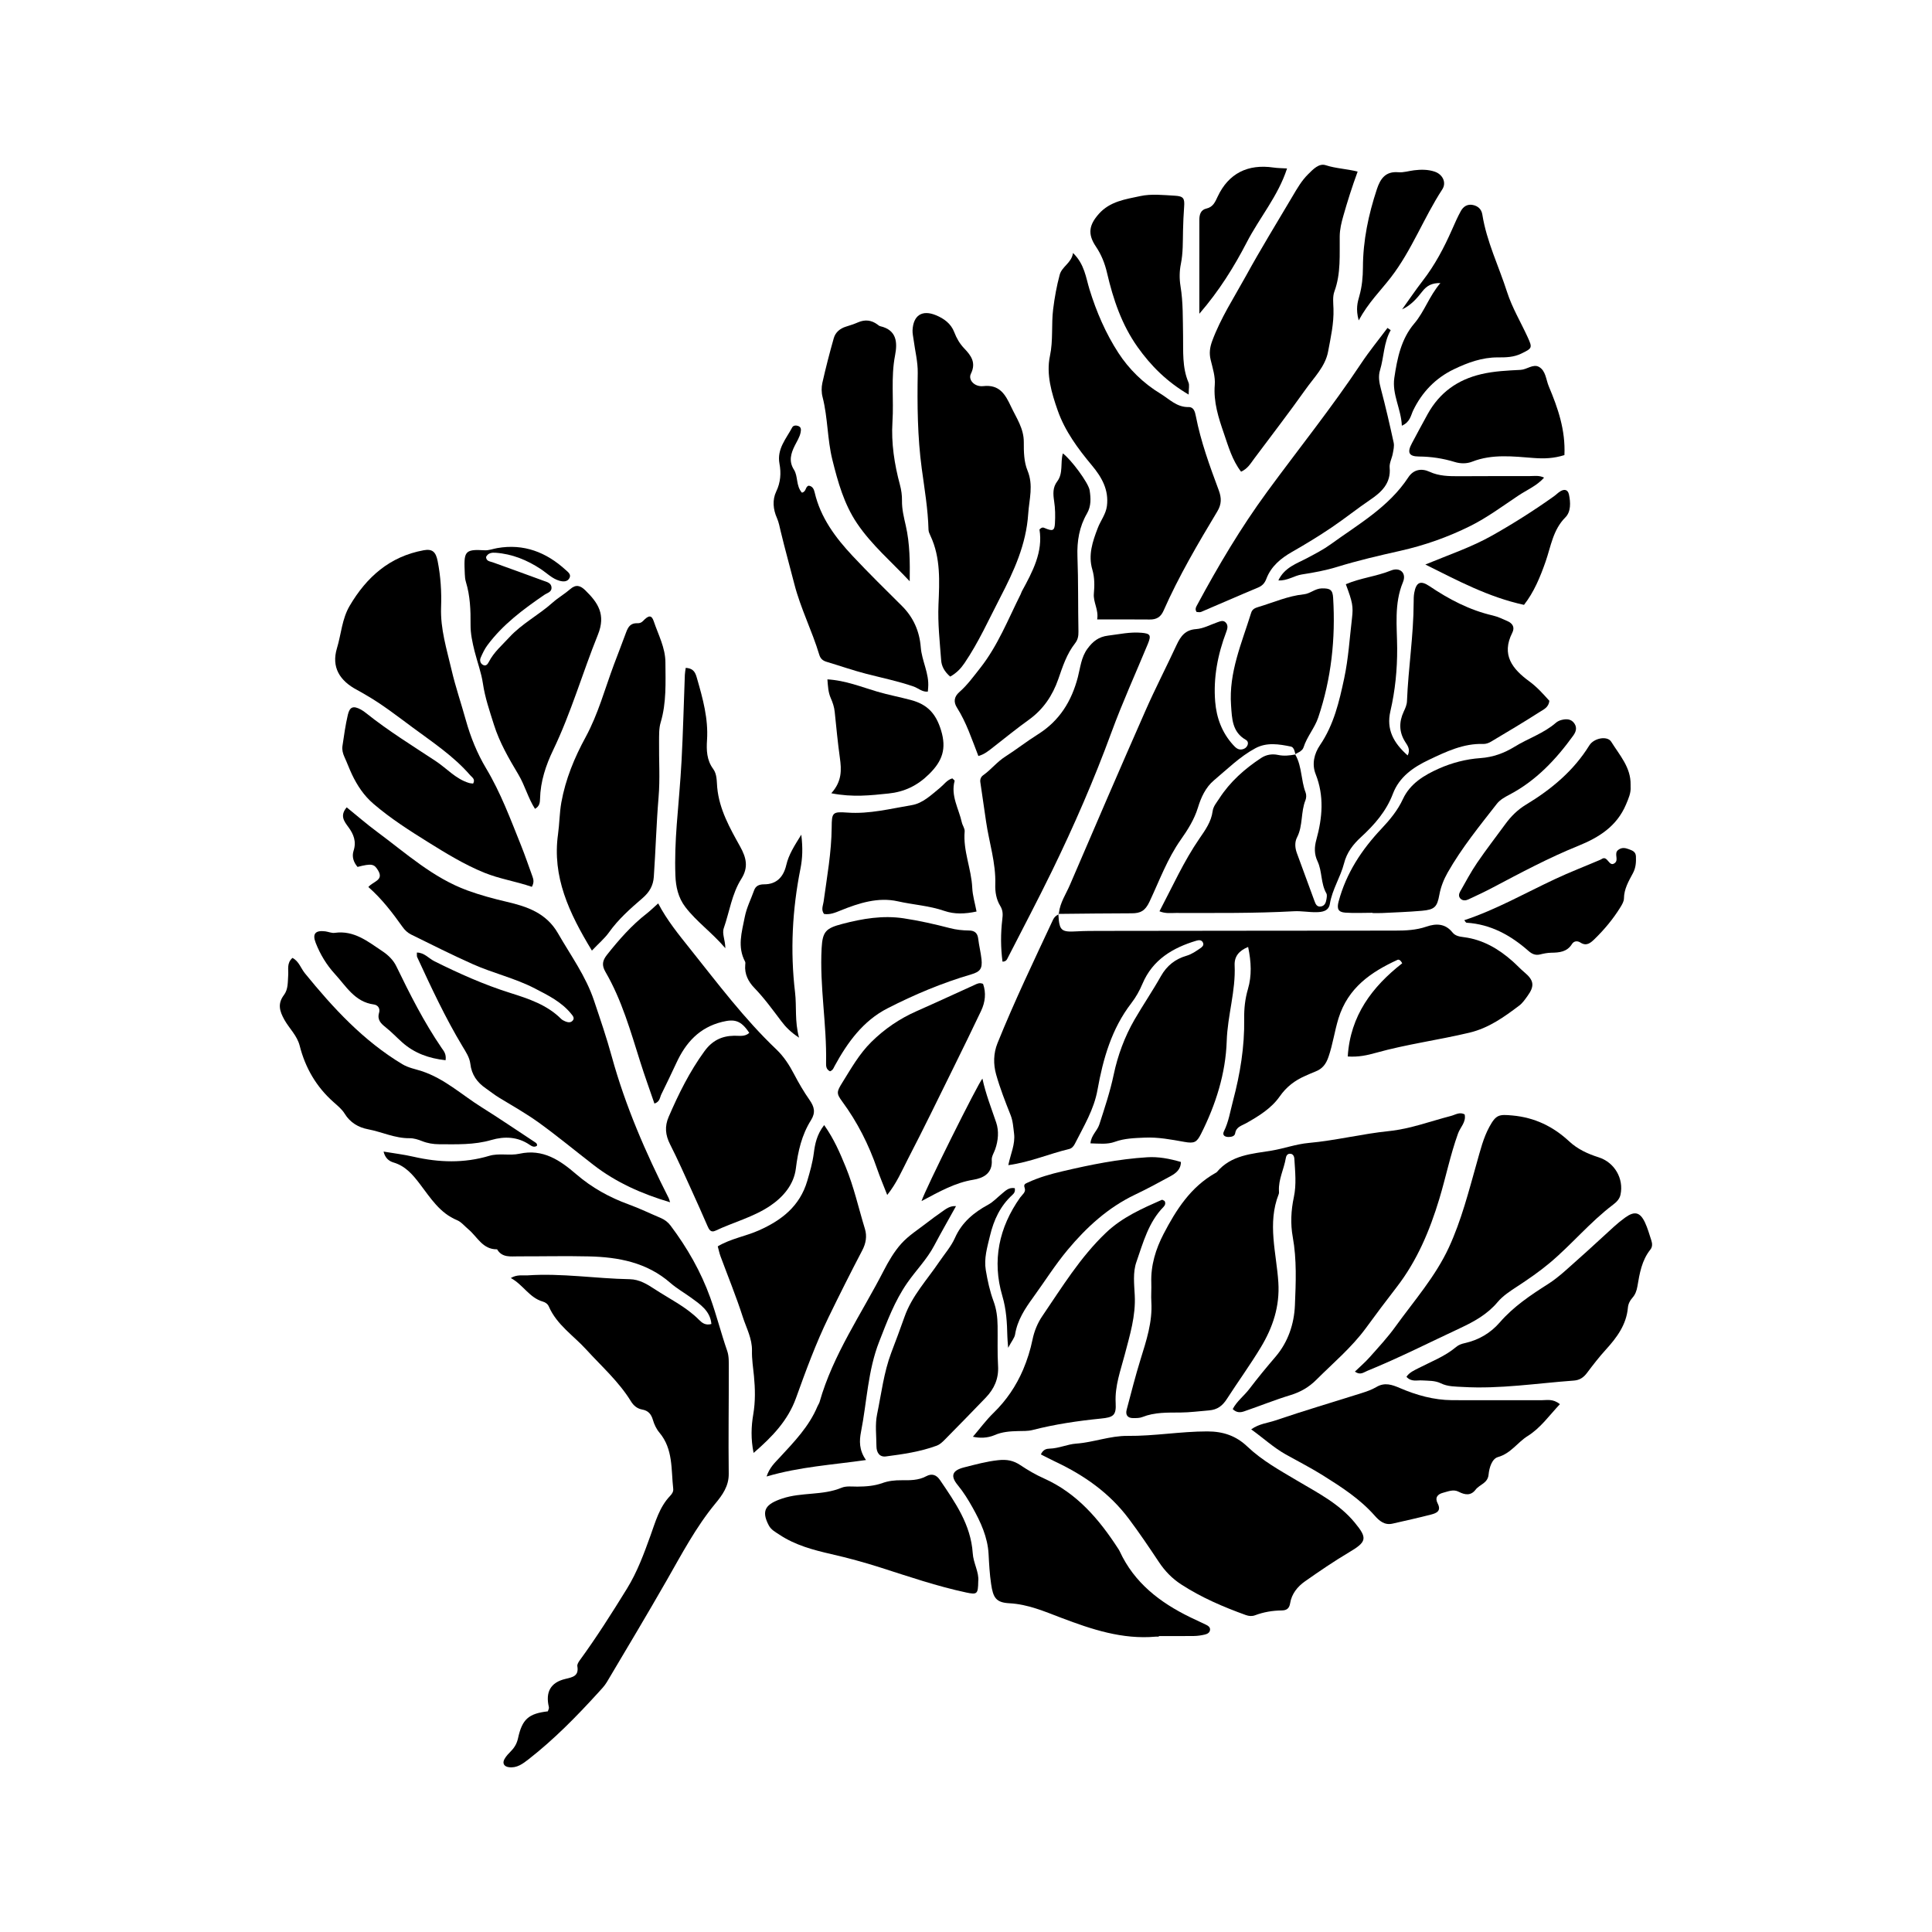
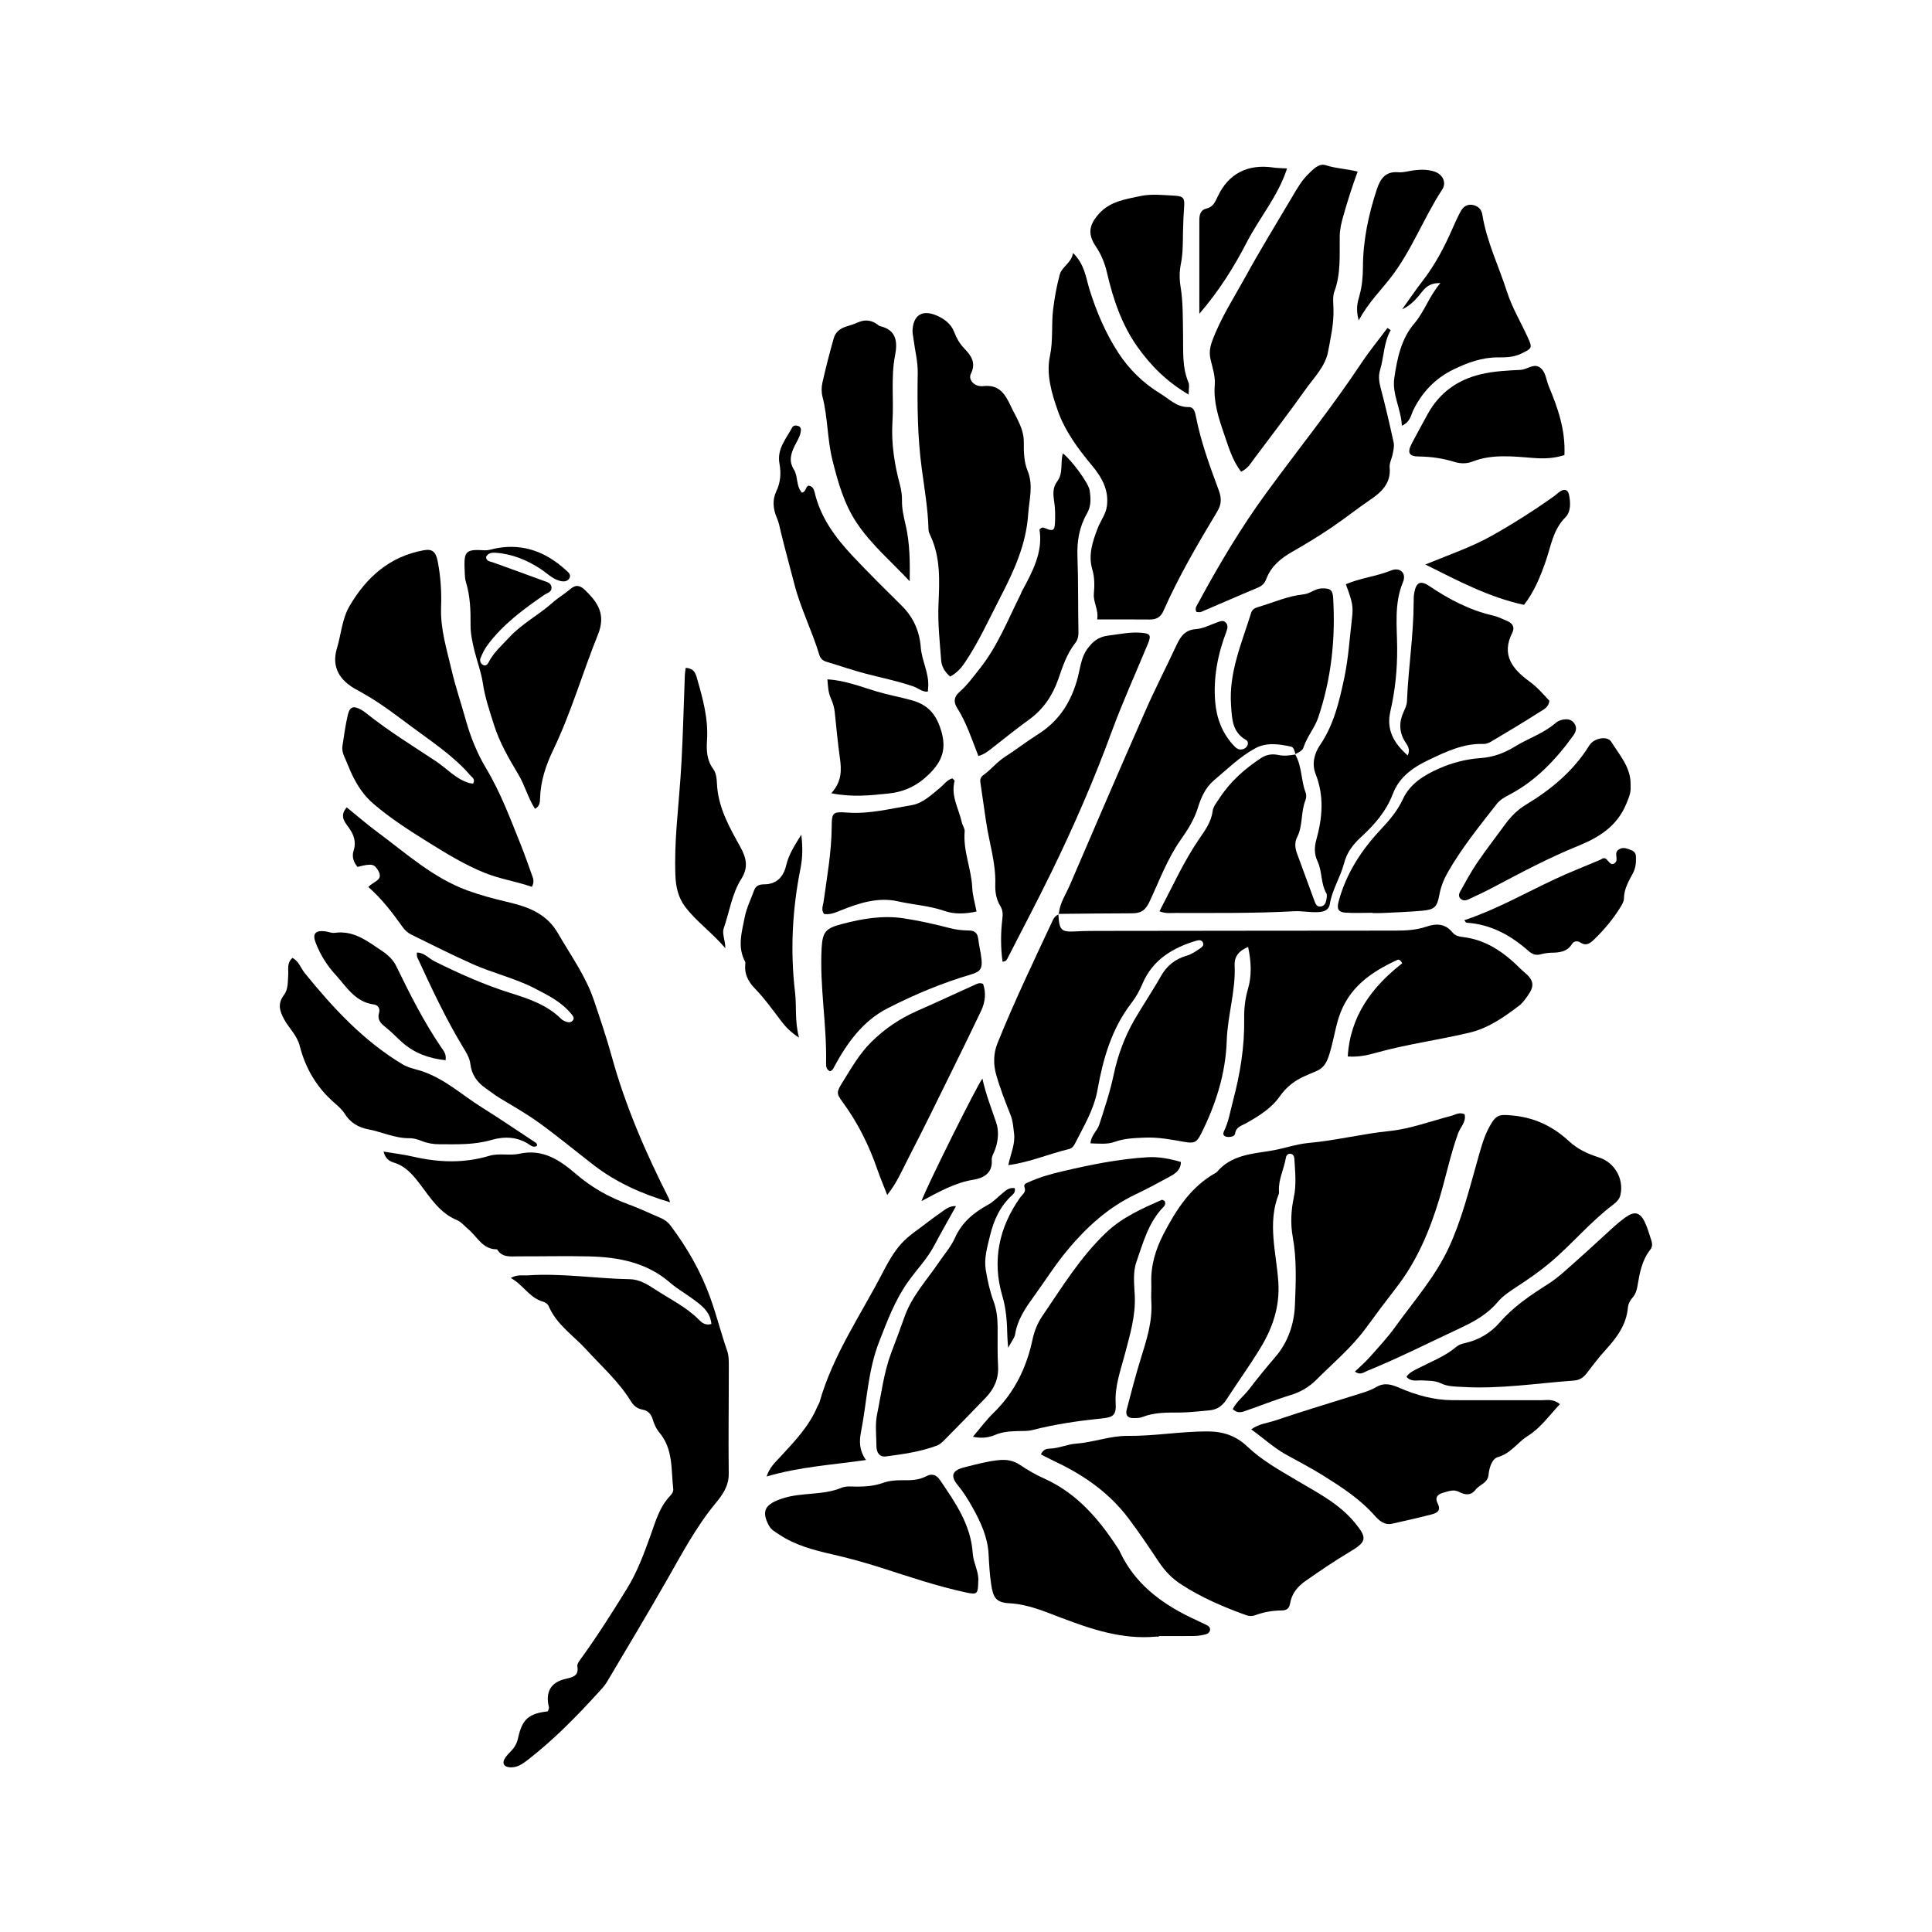
<svg xmlns="http://www.w3.org/2000/svg" fill="#000000" width="800px" height="800px" version="1.1" viewBox="144 144 512 512">
  <g fill-rule="evenodd">
    <path d="m487.25 343.96c-0.016 0-0.031 0-0.047 0.004-0.734 0.125-1.477 0.238-2.211 0.273-0.754 0.035-1.523-0.004-2.301-0.172-1.547-0.328-3.09-0.102-4.469 0.805-4.394 2.891-8.266 6.324-11.129 10.777-0.676 1.055-1.566 2.031-1.738 3.356-0.363 2.777-1.969 5.004-3.465 7.18-4.16 6.035-7.133 12.688-10.617 19.32 1.566 0.645 2.969 0.449 4.324 0.441 10.445-0.004 20.887 0.121 31.316-0.453 1.961-0.105 3.934 0.281 5.914 0.246 1.559-0.02 3.285-0.25 3.602-2.211 0.621-3.82 2.816-7.062 3.758-10.73 0.734-2.898 2.394-5.027 4.5-6.961 3.559-3.269 6.691-6.848 8.438-11.461 1.719-4.551 5.496-7.094 9.574-9.027 4.535-2.152 9.141-4.375 14.41-4.191 0.66 0.02 1.41-0.242 1.996-0.59 4.348-2.594 8.711-5.18 12.973-7.914 0.973-0.629 2.332-1.164 2.519-2.926-1.594-1.77-3.258-3.656-5.324-5.164-4.449-3.254-7.477-6.996-4.508-12.867 0.727-1.438 0.105-2.481-1.25-3.082-1.285-0.574-2.59-1.195-3.945-1.508-6.137-1.422-11.578-4.281-16.746-7.769-2.387-1.605-3.523-1.047-4.039 1.785-0.145 0.832-0.152 1.684-0.152 2.527-0.02 8.75-1.422 17.41-1.77 26.137-0.035 1.012-0.441 1.891-0.863 2.797-1.266 2.727-1.281 5.402 0.398 8.039 0.594 0.938 1.457 1.988 0.645 3.578-3.734-3.301-5.699-6.879-4.578-11.719 1.27-5.481 1.824-11.008 1.797-16.68-0.031-5.844-0.852-11.785 1.535-17.527 1.008-2.422-0.789-4.047-3.18-3.078-3.883 1.57-8.113 1.977-11.961 3.633 1.773 4.762 2 5.848 1.637 8.973-0.637 5.316-0.941 10.664-2.062 15.93-1.324 6.223-2.754 12.344-6.418 17.734-1.562 2.293-2.203 5.047-1.152 7.691 2.301 5.809 1.785 11.566 0.188 17.359-0.543 1.977-0.605 3.812 0.312 5.742 1.258 2.672 0.82 5.84 2.332 8.484 0.242 0.418 0.105 1.113 0.012 1.664-0.137 0.863-0.492 1.676-1.473 1.824-1.094 0.16-1.402-0.684-1.707-1.508-1.551-4.227-3.117-8.445-4.656-12.68-0.492-1.371-0.598-2.863 0.066-4.141 1.594-3.109 0.945-6.691 2.231-9.859 0.242-0.598 0.258-1.457 0.02-2.055-0.312-0.801-0.52-1.629-0.691-2.469-0.016-0.039-0.02-0.074-0.023-0.117-0.145-0.715-0.266-1.43-0.387-2.152-0.309-1.832-0.676-3.641-1.633-5.289z" />
    <path d="m487.27 343.84c-0.02 0.012-0.051 0.023-0.07 0.035 0.016 0.023 0.02 0.055 0.047 0.082 0.012-0.004 0.035-0.004 0.055-0.004-0.008-0.031-0.02-0.074-0.031-0.113z" />
    <path d="m424.49 386.34c-0.312 0.152-0.594 0.328-0.832 0.555-0.23 0.227-0.434 0.5-0.586 0.828-5.059 10.836-10.242 21.625-14.723 32.723-1.098 2.727-1.125 5.602-0.359 8.316 1.023 3.633 2.41 7.176 3.809 10.691 0.648 1.629 0.727 3.266 0.938 4.941 0.359 2.832-0.918 5.379-1.523 8.383 5.824-0.805 10.852-3.027 16.121-4.277 0.719-0.172 1.203-0.754 1.523-1.391 2.332-4.629 5.062-9.047 5.996-14.312 1.477-8.219 3.738-16.176 8.973-22.965 1.203-1.566 2.168-3.285 2.941-5.125 2.695-6.375 8.016-9.543 14.316-11.422 0.691-0.207 1.461-0.215 1.758 0.629 0.223 0.625-0.262 1.055-0.734 1.371-1.16 0.789-2.277 1.598-3.684 2.004-2.949 0.863-5.188 2.606-6.75 5.371-2.211 3.926-4.758 7.664-7.019 11.562-2.613 4.527-4.438 9.473-5.5 14.516-0.957 4.551-2.41 8.891-3.824 13.27-0.535 1.672-2.176 2.852-2.344 4.992 2.312 0.055 4.434 0.332 6.457-0.406 2.578-0.934 5.238-0.992 7.93-1.113 3.566-0.156 7.012 0.508 10.488 1.129 2.68 0.48 3.289 0.105 4.414-2.098 3.918-7.758 6.543-16.062 6.82-24.637 0.215-6.785 2.41-13.266 2.098-20.047-0.105-2.309 1.094-3.871 3.578-4.875 0.836 3.988 0.988 7.633-0.051 11.156-0.77 2.625-1.039 5.231-0.996 7.926 0.117 7.379-1.074 14.57-2.961 21.695-0.73 2.727-1.133 5.5-2.402 8.074-0.523 1.062 0.258 1.523 1.273 1.508 0.734-0.016 1.566-0.188 1.699-0.973 0.281-1.754 1.723-2 2.938-2.691 3.332-1.883 6.664-3.93 8.867-7.082 1.793-2.57 4.031-4.254 6.785-5.453 0.906-0.395 1.797-0.812 2.715-1.164 1.832-0.711 2.777-1.965 3.438-3.898 1.148-3.34 1.605-6.82 2.644-10.184 2.519-8.086 8.531-12.227 15.609-15.488 0.359-0.168 0.82 0.016 1.27 0.902-7.918 6.191-13.766 13.855-14.43 24.695 2.836 0.195 5.176-0.328 7.457-0.969 8.156-2.281 16.555-3.379 24.781-5.34 5.106-1.215 9.168-4.125 13.203-7.176 0.883-0.66 1.547-1.648 2.207-2.559 1.941-2.672 1.684-4.172-0.863-6.293-1.078-0.906-2.031-1.953-3.09-2.891-3.715-3.293-7.871-5.742-12.898-6.387-1.152-0.145-2.293-0.316-3.043-1.258-1.906-2.383-4.332-2.422-6.891-1.543-2.734 0.941-5.527 1.059-8.359 1.059-12.707 0-25.418 0.016-38.125 0.031-13.402 0.012-26.809 0.02-40.215 0.047-1.969 0.004-3.945 0.004-5.918 0.117-0.523 0.031-0.992 0.051-1.414 0.055-1.633 0.016-2.473-0.227-2.938-1.113-0.004-0.016-0.02-0.023-0.023-0.039-0.105-0.207-0.18-0.453-0.242-0.73-0.016-0.035-0.031-0.066-0.035-0.105-0.07-0.293-0.117-0.637-0.16-1.02 0-0.039-0.004-0.066-0.012-0.105-0.039-0.406-0.074-0.879-0.102-1.418z" />
    <path d="m482.05 503.53c-2.387 2.785-4.719 5.606-6.934 8.523-1.406 1.855-3.371 3.301-4.434 5.371 1.082 1.055 2.125 0.902 3.023 0.598 4.102-1.395 8.133-3.043 12.277-4.301 2.648-0.805 4.898-2.102 6.82-4.027 4.488-4.484 9.383-8.57 13.168-13.73 2.664-3.637 5.359-7.254 8.125-10.816 5.43-7.008 8.793-15 11.332-23.41 1.738-5.762 2.922-11.672 4.969-17.355 0.594-1.664 2.195-3.012 1.754-5.047-1.344-0.75-2.453 0.098-3.648 0.402-5.441 1.41-10.828 3.441-16.359 4.004-7.168 0.73-14.156 2.504-21.301 3.148-3.402 0.309-6.543 1.484-9.855 2.035-5.223 0.863-10.691 1.137-14.5 5.668-0.086 0.105-0.223 0.172-0.344 0.238-6.586 3.703-10.453 9.773-13.789 16.188-2.066 3.988-3.406 8.297-3.246 12.93 0.066 1.691-0.098 3.394 0.012 5.082 0.324 5.316-1.32 10.23-2.856 15.199-1.367 4.41-2.5 8.887-3.684 13.352-0.359 1.359 0.223 2.227 1.703 2.227 0.832 0 1.75 0.012 2.492-0.293 3.254-1.293 6.644-1.16 10.031-1.184 2.543-0.016 5.059-0.363 7.586-0.562 2.254-0.18 3.578-1.234 4.727-3.008 2.973-4.609 6.203-9.055 9.035-13.75 3.152-5.238 5.031-10.812 4.621-17.184-0.5-7.773-2.973-15.609 0.102-23.383 0.098-0.246 0.074-0.559 0.059-0.84-0.16-3.047 1.32-5.754 1.812-8.664 0.09-0.57 0.363-1.148 1.02-1.184 0.898-0.055 1.215 0.66 1.254 1.371 0.203 3.375 0.578 6.793-0.137 10.125-0.754 3.516-0.918 7.078-0.297 10.52 1.098 6.055 0.828 12.121 0.578 18.156-0.207 4.953-1.82 9.738-5.117 13.602z" />
    <path d="m332.25 487.95c-2.519-6.992-6.121-13.266-10.535-19.145-0.695-0.926-1.559-1.586-2.641-2.039-2.832-1.195-5.582-2.539-8.504-3.598-5.019-1.824-9.719-4.418-13.84-7.969-4.297-3.703-8.812-6.832-15.086-5.445-2.578 0.57-5.387-0.227-7.992 0.555-6.676 2-13.336 1.777-20.051 0.238-2.559-0.59-5.176-0.898-7.949-1.367 0.406 1.719 1.422 2.527 2.625 2.887 3.188 0.938 5.141 3.266 7.031 5.754 2.793 3.664 5.246 7.656 9.828 9.543 1.117 0.465 1.98 1.57 2.953 2.379 2.402 1.988 3.797 5.41 7.644 5.336 1.34 2.277 3.586 1.863 5.668 1.867 6.211 0.016 12.426-0.133 18.637 0.012 7.875 0.18 15.406 1.598 21.625 7.031 1.691 1.473 3.672 2.602 5.477 3.906 2.336 1.703 5.098 3.481 5.387 6.977-1.57 0.441-2.488-0.312-3.254-1.082-3.422-3.473-7.805-5.547-11.793-8.168-1.965-1.289-4.051-2.574-6.59-2.621-9.02-0.16-17.98-1.633-27.031-1.02-1.367 0.09-2.801-0.289-4.488 0.707 3.269 1.762 4.902 5.223 8.488 6.246 0.699 0.195 1.305 0.641 1.594 1.309 2.102 4.848 6.551 7.703 9.93 11.418 4.074 4.469 8.625 8.484 11.828 13.703 0.691 1.133 1.652 1.941 2.984 2.18 1.586 0.277 2.383 1.203 2.832 2.734 0.344 1.195 0.922 2.422 1.715 3.359 3.699 4.394 3.09 9.789 3.672 14.914 0.082 0.754-0.332 1.367-0.832 1.883-2.832 2.961-3.875 6.852-5.199 10.52-1.75 4.84-3.473 9.578-6.227 14.051-3.996 6.473-8.051 12.883-12.531 19.02-0.312 0.438-0.695 1.055-0.621 1.512 0.449 2.609-1.168 2.922-3.164 3.391-3.961 0.941-5.32 3.508-4.375 7.481 0.086 0.344-0.188 0.766-0.281 1.113-5.094 0.586-6.801 2.086-7.891 7.106-0.289 1.316-0.848 2.352-1.742 3.293-0.68 0.715-1.414 1.426-1.867 2.273-0.605 1.117-0.086 1.961 1.152 2.125 2.152 0.301 3.707-0.898 5.309-2.144 6.68-5.215 12.586-11.23 18.273-17.473 0.855-0.941 1.773-1.863 2.414-2.941 5.332-8.969 10.688-17.926 15.871-26.98 3.988-6.973 7.715-14.07 12.871-20.324 1.844-2.227 3.598-4.606 3.551-7.914-0.117-9.316 0.031-18.637 0.02-27.953-0.004-1.547 0.066-3.195-0.434-4.609-1.609-4.648-2.801-9.402-4.461-14.027z" />
    <path d="m293.77 414.66c-0.383-0.156-0.785-0.367-1.078-0.656-3.738-3.727-8.59-5.324-13.43-6.852-6.977-2.191-13.617-5.16-20.141-8.414-1.5-0.746-2.672-2.301-4.644-2.301 0.031 0.609-0.039 0.926 0.059 1.16 3.723 8.051 7.457 16.098 12.047 23.719 0.867 1.445 1.848 2.887 2.062 4.606 0.332 2.867 1.777 4.914 4.125 6.523 1.152 0.789 2.231 1.684 3.449 2.418 3.594 2.18 7.273 4.258 10.672 6.715 4.906 3.551 9.578 7.422 14.367 11.125 6.031 4.676 12.863 7.699 20.32 9.91-0.188-0.578-0.242-0.855-0.363-1.098-6.121-12.066-11.48-24.418-15.086-37.508-1.367-5.008-3.059-9.93-4.711-14.855-2.168-6.481-6.176-11.949-9.539-17.805-3.125-5.445-8.262-7.109-13.504-8.34-3.57-0.836-7.07-1.777-10.488-3.023-9.168-3.352-16.297-9.879-23.977-15.562-2.754-2.039-5.352-4.301-8.027-6.469-1.883 2.195-0.664 3.727 0.418 5.195 1.422 1.914 2.191 3.875 1.406 6.297-0.508 1.57-0.02 3.047 1.047 4.297 3.777-0.977 4.434-0.797 5.473 0.977 1.523 2.594-1.324 2.828-2.606 4.348 3.633 3.188 6.414 6.871 9.105 10.641 0.551 0.781 1.352 1.523 2.207 1.941 5.422 2.684 10.844 5.391 16.363 7.863 5.379 2.402 11.203 3.715 16.453 6.438 3.512 1.82 7.062 3.562 9.629 6.727 0.441 0.543 0.992 1.148 0.359 1.828-0.543 0.594-1.305 0.43-1.969 0.156z" />
    <path d="m424.58 386.2h-0.102c0.004 0.051 0.004 0.082 0.016 0.133 0.023-0.016 0.039-0.035 0.07-0.051 0.008-0.027 0.016-0.051 0.016-0.082z" />
    <path d="m455.81 314.91c-2.715 5.863-5.699 11.613-8.293 17.523-6.742 15.305-13.359 30.66-19.957 46.031-1.047 2.453-2.629 4.727-2.938 7.477-0.004 0.086-0.039 0.168-0.047 0.25h0.004-0.004c6.445-0.055 12.887-0.152 19.332-0.156 2.297 0 3.559-0.609 4.707-3.047 2.625-5.551 4.711-11.375 8.324-16.488 1.809-2.57 3.559-5.316 4.535-8.504 0.797-2.625 2.019-5.34 4.231-7.195 3.547-2.973 6.852-6.281 10.973-8.504 3.027-1.637 6.262-1.098 9.422-0.449 0.207 0.047 0.367 0.145 0.504 0.281 0.051 0.047 0.074 0.109 0.117 0.168 0.074 0.105 0.156 0.211 0.211 0.344 0.035 0.082 0.066 0.176 0.09 0.262 0.047 0.125 0.098 0.246 0.121 0.379 0.023 0.098 0.047 0.188 0.07 0.281 0.023 0.098 0.047 0.191 0.066 0.281 0.367-0.191 0.742-0.379 1.109-0.594 0.055-0.031 0.105-0.059 0.16-0.098 0.137-0.098 0.258-0.207 0.371-0.316 0.055-0.055 0.121-0.098 0.176-0.152 0.152-0.18 0.277-0.383 0.359-0.629 0.906-2.852 2.957-5.125 3.898-7.926 3.465-10.289 4.602-20.879 3.945-31.676-0.121-2.168-0.805-2.559-2.977-2.527-1.793 0.02-3.066 1.391-4.781 1.57-4.227 0.43-8.09 2.18-12.105 3.375-0.848 0.25-1.57 0.574-1.859 1.512-2.484 8.02-5.961 15.801-5.332 24.531 0.25 3.598 0.301 7.09 3.934 9.164 0.527 0.301 0.672 0.883 0.398 1.473-0.246 0.551-0.711 0.871-1.273 1.012-1.152 0.289-1.84-0.414-2.523-1.164-2.949-3.254-4.394-7.16-4.742-11.441-0.52-6.387 0.68-12.535 2.938-18.5 0.312-0.816 0.535-1.668-0.07-2.398-0.672-0.816-1.508-0.418-2.316-0.137-1.855 0.648-3.703 1.664-5.598 1.793-2.914 0.203-4.106 1.91-5.18 4.195z" />
-     <path d="m327.32 459.53c1.406 3.074 2.785 6.168 4.125 9.27 0.43 0.984 0.875 1.949 2.133 1.359 4.828-2.281 10.141-3.629 14.574-6.641 3.406-2.312 6.231-5.586 6.758-9.844 0.562-4.57 1.559-8.918 4-12.797 1.285-2.039 0.898-3.566-0.371-5.375-1.531-2.188-2.875-4.492-4.125-6.883-1.23-2.359-2.707-4.644-4.672-6.516-8.516-8.098-15.531-17.477-22.836-26.617-3.062-3.84-6.172-7.644-8.48-12.078-1.336 1.188-2.137 1.988-3.019 2.672-4.039 3.141-7.367 6.941-10.535 10.934-1.219 1.535-1.457 2.762-0.422 4.543 4.336 7.465 6.66 15.734 9.238 23.895 1.164 3.688 2.488 7.332 3.742 11.004 1.473-0.469 1.422-1.629 1.832-2.453 1.371-2.777 2.699-5.57 4.016-8.383 2.481-5.34 6.055-9.32 12.098-10.812 3.293-0.812 4.996-0.402 7.188 2.91-1.176 1.102-2.672 0.734-4.012 0.762-3.356 0.051-5.856 1.34-7.871 4.109-3.93 5.402-6.848 11.301-9.477 17.387-1.109 2.562-0.867 4.832 0.371 7.281 2.055 4.039 3.871 8.168 5.746 12.273z" />
    <path d="m487.75 536.38c-4.594-2.731-9.273-5.305-13.184-9.023-2.988-2.836-6.359-4.019-10.637-4.019-7.07 0-14.043 1.258-21.098 1.188-4.641-0.047-9.027 1.719-13.668 2.051-2.262 0.16-4.559 1.258-6.984 1.324-0.84 0.023-1.703 0.188-2.344 1.535 1.426 0.715 2.644 1.359 3.891 1.949 7.609 3.594 14.289 8.262 19.434 15.129 2.797 3.727 5.379 7.566 7.957 11.438 1.594 2.398 3.508 4.375 5.91 5.934 5.344 3.473 11.148 5.961 17.121 8.117 0.84 0.301 1.648 0.363 2.469 0.055 2.266-0.848 4.613-1.246 7.039-1.273 1.223-0.016 2.012-0.43 2.246-1.926 0.395-2.469 1.949-4.398 3.934-5.789 3.793-2.66 7.629-5.289 11.613-7.652 4.758-2.816 5.008-3.754 1.57-7.914-4.137-5.031-9.84-7.898-15.27-11.121z" />
    <path d="m238.71 326.89c0.746 0.395 1.461 0.836 2.203 1.254 4.398 2.527 8.395 5.652 12.469 8.664 5.32 3.934 10.848 7.586 15.227 12.641 0.504 0.578 1.43 1.055 0.77 2.207-0.367-0.055-0.766-0.059-1.133-0.176-3.496-1.066-5.859-3.859-8.785-5.789-6.223-4.109-12.59-8.027-18.43-12.699-0.441-0.352-0.902-0.691-1.391-0.953-1.98-1.055-2.934-0.785-3.449 1.355-0.645 2.731-1.027 5.535-1.441 8.324-0.141 0.977 0.102 1.949 0.523 2.875 0.707 1.535 1.285 3.129 2.004 4.648 1.402 2.938 3.152 5.598 5.688 7.773 4.516 3.879 9.516 7.07 14.52 10.188 4.762 2.961 9.551 5.906 14.809 8.055 4.039 1.656 8.324 2.277 12.656 3.762 0.613-1.125 0.457-1.926 0.16-2.734-1.012-2.762-1.945-5.551-3.043-8.277-2.781-6.918-5.367-13.91-9.227-20.359-2.383-3.984-4.121-8.277-5.387-12.797-1.238-4.457-2.742-8.832-3.793-13.348-1.273-5.461-2.977-10.82-2.769-16.547 0.152-4.098-0.109-8.188-0.902-12.223-0.492-2.555-1.457-3.324-3.734-2.906-8.969 1.652-15.094 7.074-19.594 14.73-2.051 3.492-2.231 7.508-3.367 11.234-1.504 4.996 0.68 8.617 5.418 11.098z" />
    <path d="m433.37 267.34c2.609 3.125 4.516 6.469 3.977 10.75-0.277 2.172-1.664 3.859-2.418 5.82-1.371 3.57-2.606 7.148-1.441 11.07 0.605 2.055 0.59 4.223 0.398 6.309-0.223 2.309 1.32 4.289 0.871 6.871 4.922 0 9.43-0.035 13.941 0.016 1.77 0.02 2.902-0.641 3.633-2.289 4.047-9.176 9.125-17.801 14.277-26.375 1.137-1.891 1.133-3.547 0.379-5.578-2.394-6.43-4.758-12.883-6.074-19.648-0.23-1.195-0.574-2.438-1.91-2.41-3.16 0.074-5.117-2.125-7.488-3.562-4.535-2.75-8.348-6.504-11.141-10.812-3.336-5.144-5.812-10.855-7.652-16.832-0.957-3.109-1.293-6.644-4.363-9.629-0.379 2.648-2.934 3.578-3.523 5.754-0.805 2.977-1.355 6.051-1.738 9.117-0.516 4.117 0.039 8.238-0.855 12.438-1.031 4.816 0.449 9.855 2.062 14.43 1.895 5.426 5.367 10.137 9.066 14.562z" />
    <path d="m387.21 242.8c-0.145 8.48-0.066 16.977 1.059 25.336 0.73 5.414 1.656 10.781 1.797 16.254 0.016 0.539 0.277 1.098 0.516 1.602 2.75 5.84 2.383 12.176 2.125 18.254-0.207 4.992 0.344 9.836 0.711 14.73 0.105 1.535 0.828 2.977 2.394 4.328 1.703-0.957 2.832-2.156 3.789-3.57 3.727-5.481 6.422-11.516 9.461-17.375 3.641-7.023 6.887-14.031 7.426-22.188 0.262-3.894 1.438-7.547-0.195-11.496-0.938-2.262-0.988-4.988-0.973-7.508 0.016-3.617-1.949-6.363-3.379-9.402-1.512-3.211-3.023-5.926-7.371-5.441-2.301 0.258-4.07-1.652-3.269-3.281 1.457-2.969 0.016-4.84-1.773-6.715-1.199-1.258-2.031-2.695-2.637-4.293-0.875-2.293-2.727-3.613-4.832-4.488-3.68-1.531-6.031 0.012-6.223 3.965-0.039 0.828 0.168 1.672 0.277 2.508 0.379 2.922 1.145 5.859 1.098 8.781z" />
    <path d="m506.39 507.27c8.348-3.402 16.379-7.481 24.535-11.289 3.777-1.773 7.219-3.664 9.945-6.902 1.426-1.699 3.356-2.938 5.266-4.188 2.922-1.918 5.82-3.906 8.539-6.184 5.844-4.902 10.711-10.848 16.816-15.461 0.887-0.672 1.719-1.473 1.965-2.672 0.891-4.207-1.551-8.535-5.824-9.883-2.887-0.91-5.594-2.18-7.758-4.195-4.297-3.996-9.176-6.34-15.074-6.883-3.523-0.324-4.316-0.246-6.082 2.973-1.637 2.992-2.422 6.297-3.352 9.559-2.144 7.582-4.082 15.25-7.394 22.434-3.582 7.75-9.234 14.141-14.172 20.992-2.047 2.852-4.469 5.445-6.805 8.082-1.184 1.344-2.574 2.519-3.934 3.84 1.449 1.035 2.328 0.188 3.328-0.223z" />
    <path d="m465.22 234.43c-0.605 1.672-0.805 3.184-0.383 4.922 0.523 2.188 1.27 4.469 1.09 6.644-0.371 4.539 0.992 8.723 2.394 12.793 1.199 3.477 2.231 7.184 4.578 10.211 1.758-0.789 2.519-2.176 3.438-3.406 4.551-6.106 9.215-12.133 13.613-18.344 2.258-3.195 5.273-6.098 6.012-10.09 0.695-3.723 1.547-7.457 1.426-11.305-0.047-1.547-0.266-3.238 0.246-4.621 1.762-4.797 1.34-9.742 1.406-14.66 0.031-1.855 0.449-3.578 0.957-5.359 1.102-3.883 2.324-7.738 3.793-11.738-2.949-0.754-5.758-0.812-8.445-1.691-1.824-0.598-3.375 1.102-4.676 2.383-1.719 1.691-2.922 3.793-4.141 5.859-4.156 7.031-8.445 13.992-12.367 21.145-3.117 5.66-6.68 11.113-8.941 17.258z" />
-     <path d="m292.76 356.66c-0.492 2.797-0.488 5.602-0.875 8.398-1.582 11.285 2.898 20.863 8.977 30.859 1.863-1.961 3.394-3.246 4.516-4.816 2.481-3.492 5.668-6.309 8.852-9.047 1.906-1.633 2.875-3.359 3.039-5.699 0.484-7.012 0.672-14.035 1.258-21.051 0.422-4.902 0.07-9.863 0.133-14.801 0.02-1.684-0.055-3.457 0.418-5.031 1.57-5.25 1.293-10.609 1.266-15.957-0.02-3.883-1.895-7.309-3.094-10.879-0.57-1.703-1.367-1.621-2.832-0.074-0.438 0.465-0.941 0.621-1.48 0.598-1.703-0.074-2.418 0.82-2.984 2.352-1.055 2.891-2.188 5.758-3.266 8.641-2.402 6.434-4.172 13.098-7.492 19.199-2.961 5.43-5.32 11.121-6.434 17.309z" />
    <path d="m552.46 515.07c-7.894-0.039-15.801 0.039-23.695-0.012-4.805-0.039-9.387-1.324-13.758-3.203-2.141-0.922-4.062-1.582-6.266-0.273-1.195 0.707-2.555 1.18-3.883 1.598-7.629 2.418-15.312 4.672-22.879 7.254-2 0.684-4.301 0.855-6.398 2.363 3.273 2.348 5.953 4.848 9.16 6.641 3.316 1.855 6.707 3.586 9.93 5.606 4.883 3.062 9.742 6.203 13.617 10.59 1.238 1.406 2.637 2.625 4.742 2.144 3.426-0.781 6.852-1.535 10.258-2.418 1.426-0.367 2.746-0.957 1.703-2.953-0.762-1.473-0.09-2.422 1.449-2.816 1.352-0.348 2.719-0.984 4.106-0.273 1.668 0.855 3.231 1.137 4.519-0.559 1.059-1.387 3.211-1.652 3.43-4 0.16-1.75 0.871-4.176 2.492-4.629 3.406-0.957 5.144-3.871 7.848-5.559 3.43-2.141 5.664-5.379 8.555-8.453-1.836-1.504-3.441-1.043-4.93-1.047z" />
    <path d="m463.62 574.58c-1.391-0.656-2.801-1.305-4.188-1.984-8.035-3.91-14.848-9.129-18.707-17.504-0.117-0.25-0.277-0.492-0.43-0.73-5.043-7.777-10.906-14.656-19.637-18.566-2.18-0.969-4.262-2.191-6.242-3.512-1.855-1.238-3.566-1.57-5.891-1.32-3.117 0.336-6.047 1.152-9.027 1.906-3.125 0.797-3.727 2.223-1.688 4.699 1.547 1.875 2.793 3.91 3.953 5.984 2.133 3.812 3.969 7.801 4.219 12.238 0.141 2.676 0.281 5.336 0.676 7.992 0.527 3.652 1.32 4.914 4.848 5.098 4.926 0.262 9.305 2.172 13.754 3.863 8.07 3.062 16.172 5.773 24.992 4.988 0.281-0.023 0.559 0 0.848 0v-0.16c3.098 0 6.203 0.031 9.301-0.016 0.977-0.012 1.977-0.16 2.922-0.387 0.68-0.16 1.371-0.543 1.355-1.395-0.027-0.609-0.531-0.941-1.059-1.195z" />
-     <path d="m354.94 514.52c2.613-7.254 5.266-14.508 8.645-21.453 2.887-5.945 5.856-11.855 8.922-17.707 0.984-1.883 1.293-3.758 0.707-5.691-1.684-5.496-2.918-11.145-5.117-16.473-1.492-3.617-3.008-7.246-5.684-11.039-1.953 2.504-2.434 5.008-2.75 7.465-0.332 2.523-1.012 4.891-1.727 7.324-1.98 6.734-6.812 10.438-12.801 13.109-3.523 1.57-7.453 2.176-10.922 4.242 0.273 0.992 0.43 1.82 0.719 2.602 1.996 5.391 4.18 10.711 5.934 16.176 0.941 2.898 2.484 5.68 2.414 8.871-0.055 2.262 0.312 4.488 0.527 6.727 0.324 3.356 0.395 6.723-0.18 10.105-0.555 3.25-0.672 6.551 0.082 10.262 4.996-4.301 9.105-8.625 11.23-14.52z" />
    <path d="m446.48 311.69c-2.988-0.266-5.875 0.398-8.812 0.754-2.535 0.309-4.051 1.543-5.457 3.441-1.688 2.273-1.898 4.992-2.562 7.543-1.664 6.398-4.867 11.582-10.559 15.16-2.977 1.867-5.758 4.051-8.711 5.941-2.176 1.387-3.738 3.438-5.812 4.902-0.605 0.422-0.883 1.09-0.77 1.855 0.508 3.481 1.012 6.961 1.523 10.445 0.805 5.551 2.625 10.949 2.438 16.652-0.066 1.988 0.266 4 1.32 5.703 0.734 1.203 0.699 2.266 0.539 3.582-0.449 3.727-0.43 7.473 0.055 11.18 0.973-0.012 1.176-0.578 1.422-1.059 3.91-7.652 7.934-15.254 11.699-22.984 5.844-12 11.168-24.227 15.766-36.773 2.91-7.918 6.414-15.617 9.645-23.422 0.918-2.277 0.656-2.715-1.723-2.922z" />
    <path d="m267.47 298.22c1.125 3.691 1.27 7.492 1.234 11.309-0.023 2.414 0.484 4.711 1.066 7.059 0.719 2.848 1.773 5.633 2.203 8.52 0.555 3.785 1.789 7.34 2.922 10.941 1.492 4.742 3.984 9.02 6.504 13.238 1.723 2.898 2.551 6.219 4.379 9.062 1.246-0.68 1.309-1.727 1.34-2.672 0.109-4.59 1.535-8.867 3.477-12.906 4.762-9.898 7.773-20.461 11.863-30.586 2.144-5.324 0.02-8.465-3.352-11.754-1.328-1.289-2.481-1.629-4.004-0.297-1.48 1.289-3.231 2.289-4.691 3.594-3.664 3.273-8.125 5.551-11.465 9.191-1.891 2.062-4.07 3.906-5.379 6.457-0.336 0.648-0.801 1.281-1.613 0.805-0.676-0.395-0.871-1.199-0.578-1.867 0.5-1.152 1.047-2.324 1.793-3.324 4.086-5.508 9.508-9.523 15.086-13.348 0.789-0.539 1.996-0.73 1.906-1.98-0.098-1.215-1.246-1.43-2.141-1.762-4.457-1.648-8.934-3.258-13.41-4.871-0.762-0.277-1.723-0.258-1.805-1.414 0.516-1.098 1.566-1.199 2.519-1.133 4.402 0.309 8.387 1.945 12.012 4.344 1.633 1.082 3.023 2.562 4.977 3.09 0.957 0.258 2.074 0.312 2.613-0.75 0.484-0.957-0.406-1.57-0.992-2.106-5.16-4.711-11.105-7.047-18.172-5.809-1.113 0.195-2.227 0.645-3.316 0.578-5.512-0.352-5.527 0.398-5.269 6.309 0.02 0.695 0.09 1.418 0.293 2.082z" />
    <path d="m378.78 529.97c4.57-0.594 9.148-1.258 13.504-2.867 0.754-0.281 1.441-0.918 2.023-1.508 3.672-3.715 7.316-7.445 10.934-11.211 2.231-2.328 3.461-5.027 3.254-8.398-0.207-3.516-0.074-7.055-0.121-10.586-0.031-2.258-0.277-4.43-1.094-6.613-0.973-2.621-1.57-5.41-2.035-8.184-0.516-3.09 0.367-6.016 1.102-9.07 1.031-4.309 2.731-7.918 5.949-10.879 0.406-0.379 0.801-0.812 0.629-1.777-1.633-0.277-2.492 0.734-3.465 1.512-1.188 0.973-2.215 2.121-3.617 2.883-3.773 2.051-6.938 4.656-8.77 8.777-1.012 2.289-2.75 4.254-4.172 6.352-3.215 4.766-7.246 9.023-9.203 14.59-1.117 3.176-2.301 6.316-3.496 9.461-1.996 5.285-2.629 10.887-3.769 16.363-0.562 2.711-0.18 5.621-0.168 8.445 0.008 1.641 0.793 2.938 2.516 2.711z" />
    <path d="m444.72 487.27c-0.145-2.941-0.535-6.055 0.438-8.832 1.789-5.144 3.203-10.551 7.219-14.637 0.387-0.398 0.586-0.953 0.242-1.531-0.246-0.105-0.57-0.379-0.734-0.301-5.266 2.332-10.504 4.625-14.797 8.723-6.816 6.488-11.652 14.438-16.879 22.105-1.223 1.797-2.106 3.914-2.578 6.191-0.555 2.719-1.406 5.426-2.492 7.981-1.844 4.301-4.422 8.137-7.82 11.438-1.988 1.926-3.641 4.188-5.488 6.34 1.762 0.395 3.812 0.402 5.769-0.438 2.004-0.871 4.086-1.008 6.203-1.059 1.266-0.035 2.578 0.035 3.789-0.273 5.969-1.535 12.055-2.43 18.172-3.043 3.273-0.328 4.086-0.816 3.898-4.152-0.242-4.516 1.316-8.602 2.41-12.797 1.352-5.172 2.934-10.25 2.648-15.715z" />
    <path d="m512.55 231.5c-0.289-0.195-0.562-0.398-0.852-0.594-2.328 3.117-4.812 6.137-6.961 9.375-7.809 11.754-16.656 22.746-24.984 34.117-6.938 9.477-12.883 19.512-18.43 29.809-0.312 0.586-0.754 1.223-0.203 1.977 0.387 0 0.84 0.125 1.184-0.02 5.039-2.137 10.039-4.352 15.09-6.453 1.152-0.484 1.773-1.188 2.207-2.328 1.266-3.32 3.809-5.414 6.828-7.141 3.543-2.016 7.031-4.144 10.41-6.422 3.488-2.352 6.781-5.004 10.273-7.367 2.898-1.953 5.559-4.344 5.16-8.539-0.109-1.195 0.598-2.449 0.828-3.699 0.176-0.957 0.434-2 0.238-2.91-1.043-4.781-2.137-9.551-3.391-14.277-0.453-1.699-0.727-3.316-0.211-4.977 1.047-3.492 0.945-7.262 2.812-10.551z" />
    <path d="m581.63 472.75c-0.527-1.598-0.977-3.25-1.688-4.769-1.301-2.769-2.762-3.109-5.238-1.328-1.027 0.734-2.012 1.547-2.953 2.394-3.141 2.832-6.203 5.738-9.375 8.531-2.641 2.324-5.188 4.832-8.133 6.707-4.644 2.957-9.16 5.977-12.797 10.176-2.457 2.836-5.598 4.664-9.273 5.481-0.848 0.191-1.621 0.457-2.289 1.02-2.938 2.484-6.523 3.84-9.891 5.57-1.223 0.637-2.465 1.133-3.269 2.332 1.293 1.438 2.793 0.871 4.125 0.961 1.688 0.109 3.414 0 4.977 0.762 1.844 0.902 3.797 0.852 5.777 0.969 9.891 0.586 19.652-0.973 29.477-1.688 1.547-0.109 2.594-0.828 3.492-2.031 1.605-2.137 3.238-4.246 5.047-6.231 2.848-3.133 5.375-6.531 5.785-11 0.09-1.02 0.508-1.906 1.184-2.656 0.777-0.867 1.137-1.879 1.34-3.031 0.578-3.441 1.152-6.898 3.426-9.754 0.582-0.723 0.547-1.578 0.277-2.414z" />
    <path d="m557.84 334.79c-0.527 0.137-1.09 0.383-1.496 0.742-3.246 2.828-7.352 4.133-10.941 6.344-2.766 1.703-5.715 2.797-9.117 3.031-3.758 0.262-7.523 1.238-10.992 2.785-3.883 1.734-7.598 3.965-9.492 8.039-1.387 3.008-3.473 5.523-5.656 7.84-5.305 5.617-9.391 11.828-11.402 19.352-0.5 1.867-0.141 2.801 1.754 2.934 2.387 0.172 4.793 0.039 7.195 0.039v0.07c0.852 0 1.699 0.035 2.543-0.004 3.523-0.176 7.043-0.289 10.559-0.598 3.371-0.297 4.062-0.984 4.644-4.219 0.383-2.117 1.18-4.102 2.211-5.918 3.703-6.508 8.422-12.309 13.012-18.191 0.863-1.102 2.109-1.785 3.387-2.457 7.027-3.699 12.312-9.316 16.898-15.672 0.715-0.996 1.02-2.066 0.301-3.148-0.828-1.25-2.102-1.301-3.406-0.969z" />
    <path d="m414.82 300.68c-0.137 0.246-0.203 0.527-0.324 0.781-3.336 6.648-6.047 13.633-10.727 19.566-1.754 2.215-3.394 4.504-5.531 6.379-1.387 1.219-1.602 2.602-0.625 4.137 2.492 3.926 3.918 8.332 5.668 12.809 1.652-0.449 2.812-1.465 4.016-2.402 3.098-2.414 6.156-4.906 9.352-7.199 3.824-2.746 6.281-6.402 7.809-10.777 1.152-3.32 2.231-6.676 4.445-9.492 0.746-0.957 0.918-1.926 0.898-3.125-0.133-6.629-0.016-13.266-0.266-19.891-0.145-4.07 0.488-7.863 2.519-11.371 1.152-1.984 1.031-4.086 0.711-6.172-0.297-1.934-4.914-8.156-7.098-9.766-0.707 2.488 0.156 5.246-1.492 7.418-1.223 1.613-1.102 3.344-0.82 5.238 0.301 1.934 0.324 3.941 0.215 5.898-0.105 1.953-0.613 2.125-2.676 1.246-0.395-0.172-0.742-0.332-1.422 0.363 0.977 5.926-1.809 11.152-4.652 16.359z" />
    <path d="m255.84 446.4c1.473 0.586 2.973 0.828 4.539 0.836 4.641 0.016 9.273 0.203 13.844-1.129 3.465-1.008 6.973-0.891 10.152 1.285 0.539 0.371 1.215 0.754 1.918 0.25 0.137-0.523-0.215-0.746-0.559-0.973-4.711-3.094-9.367-6.273-14.141-9.262-5.223-3.269-9.805-7.57-15.852-9.551-1.703-0.559-3.488-0.852-5.133-1.84-10.324-6.203-18.305-14.871-25.801-24.078-1.098-1.352-1.598-3.215-3.305-4.082-1.562 1.379-1.02 3.039-1.125 4.516-0.137 1.832 0.031 3.777-1.125 5.305-1.738 2.312-1.184 4.258 0.121 6.59 1.301 2.316 3.352 4.144 4.051 6.879 1.484 5.856 4.418 10.898 8.984 14.938 1.047 0.938 2.207 1.867 2.922 3.039 1.445 2.371 3.684 3.668 6.144 4.133 3.715 0.699 7.199 2.438 11.082 2.383 1.105-0.008 2.242 0.348 3.281 0.762z" />
    <path d="m350.92 284.92c1.109 4.644 2.414 9.246 3.594 13.875 1.648 6.43 4.691 12.363 6.594 18.695 0.328 1.094 0.961 1.613 1.996 1.914 3.5 1.043 6.949 2.258 10.48 3.168 4.188 1.078 8.418 1.945 12.52 3.356 1.219 0.418 2.316 1.523 3.785 1.355 0.047-0.516 0.066-0.785 0.086-1.059 0.312-3.75-1.684-7.062-1.965-10.723-0.328-4.18-1.93-7.875-4.969-10.902-4.41-4.383-8.844-8.734-13.094-13.27-4.555-4.863-8.504-10.156-10.055-16.848-0.195-0.828-0.539-1.621-1.547-1.77-0.992 0.203-0.586 1.586-1.832 1.848-1.621-1.855-0.973-4.301-2.106-6.082-1.438-2.262-0.805-4.328 0.23-6.402 0.555-1.137 1.281-2.191 1.531-3.465 0.137-0.719 0.211-1.43-0.68-1.738-0.574-0.203-1.258-0.125-1.531 0.371-1.602 3.031-4.109 5.703-3.387 9.633 0.465 2.492 0.312 4.938-0.875 7.41-1.039 2.176-0.82 4.715 0.203 6.992 0.52 1.191 0.719 2.41 1.02 3.641z" />
    <path d="m393.11 536.23c-0.953-1.406-2.168-1.809-3.629-1.023-2.098 1.137-4.344 1.09-6.609 1.074-1.703-0.012-3.375 0.152-4.996 0.734-2.156 0.777-4.387 0.941-6.664 0.953-1.406 0.004-2.961-0.211-4.191 0.301-5.031 2.102-10.551 1.133-15.707 2.852-4.367 1.457-5.691 3.117-3.582 7.117 0.625 1.195 1.785 1.777 2.832 2.473 4.172 2.781 8.949 4.047 13.73 5.144 4.41 1.008 8.727 2.18 13.035 3.559 7.508 2.398 14.984 4.961 22.715 6.613 2.926 0.625 3.148 0.406 3.199-2.938 0.277-2.387-1.301-4.828-1.461-7.488-0.5-7.559-4.637-13.43-8.672-19.371z" />
    <path d="m362.38 386.21c1.582 0.25 2.961-0.348 4.41-0.934 4.863-1.969 9.957-3.586 15.141-2.418 4.098 0.922 8.324 1.152 12.324 2.539 2.695 0.926 5.481 0.82 8.539 0.168-0.418-2.215-1.047-4.238-1.137-6.281-0.227-5.047-2.469-9.812-2.012-14.957 0.059-0.77-0.574-1.578-0.754-2.394-0.801-3.633-2.984-7.027-1.906-10.992 0.035-0.133-0.332-0.371-0.613-0.664-1.402 0.398-2.203 1.629-3.258 2.492-2.289 1.867-4.551 4.106-7.465 4.594-5.652 0.941-11.246 2.41-17.109 1.98-3.961-0.293-4.109 0.023-4.137 3.906-0.051 6.641-1.25 13.156-2.141 19.703-0.156 1.066-0.723 2.156 0.117 3.258z" />
    <path d="m364.6 265.9c1.461 5.875 3.078 11.68 6.523 16.793 3.871 5.738 9.148 10.211 13.961 15.352 0.07-5.039 0.051-9.961-1.043-14.746-0.5-2.211-1.047-4.367-1.004-6.644 0.02-1.41-0.176-2.793-0.543-4.172-1.473-5.461-2.336-11.094-1.984-16.68 0.383-5.879-0.449-11.789 0.695-17.648 0.66-3.422 0.449-6.699-3.93-7.707-0.266-0.059-0.5-0.266-0.719-0.434-1.613-1.203-3.316-1.391-5.176-0.586-1.027 0.449-2.106 0.801-3.176 1.129-1.605 0.492-2.812 1.516-3.25 3.074-1.113 3.914-2.125 7.859-3.019 11.828-0.266 1.199-0.258 2.586 0.059 3.777 1.406 5.477 1.234 11.195 2.606 16.664z" />
    <path d="m376.45 453.77c0.754 2.18 1.664 4.312 2.672 6.906 2.527-3.16 3.883-6.418 5.465-9.488 4.141-7.981 8.07-16.07 12.047-24.137 2.488-5.039 4.957-10.086 7.367-15.164 1.109-2.336 1.367-4.781 0.52-7.152-0.969-0.402-1.598-0.02-2.223 0.266-5.113 2.312-10.195 4.676-15.332 6.941-4.555 2.012-8.57 4.734-12.121 8.262-3.144 3.129-5.266 6.906-7.566 10.602-1.57 2.527-1.691 2.918-0.082 5.109 4.031 5.469 7.043 11.449 9.254 17.855z" />
-     <path d="m515.57 225.99c2.359-1.098 3.918-2.898 5.375-4.781 1.148-1.473 2.5-2.238 4.769-2.195-3.008 3.543-4.223 7.559-6.906 10.707-3.496 4.102-4.527 9.215-5.301 14.418-0.641 4.387 1.793 8.156 1.996 12.68 2.203-0.961 2.363-2.707 2.992-4.031 2.367-4.902 5.965-8.605 10.785-10.926 3.656-1.758 7.5-3.176 11.699-3.148 2.117 0.012 4.18-0.031 6.191-1.012 2.883-1.41 2.992-1.477 1.652-4.402-1.82-3.977-4.09-7.734-5.441-11.934-2.191-6.836-5.41-13.336-6.551-20.52-0.211-1.367-1.133-2.254-2.523-2.527-1.457-0.289-2.523 0.434-3.168 1.605-0.887 1.598-1.613 3.285-2.352 4.953-2.109 4.777-4.523 9.359-7.742 13.512-1.91 2.473-3.656 5.066-5.477 7.602z" />
+     <path d="m515.57 225.99c2.359-1.098 3.918-2.898 5.375-4.781 1.148-1.473 2.5-2.238 4.769-2.195-3.008 3.543-4.223 7.559-6.906 10.707-3.496 4.102-4.527 9.215-5.301 14.418-0.641 4.387 1.793 8.156 1.996 12.68 2.203-0.961 2.363-2.707 2.992-4.031 2.367-4.902 5.965-8.605 10.785-10.926 3.656-1.758 7.5-3.176 11.699-3.148 2.117 0.012 4.18-0.031 6.191-1.012 2.883-1.41 2.992-1.477 1.652-4.402-1.82-3.977-4.09-7.734-5.441-11.934-2.191-6.836-5.41-13.336-6.551-20.52-0.211-1.367-1.133-2.254-2.523-2.527-1.457-0.289-2.523 0.434-3.168 1.605-0.887 1.598-1.613 3.285-2.352 4.953-2.109 4.777-4.523 9.359-7.742 13.512-1.91 2.473-3.656 5.066-5.477 7.602" />
    <path d="m363.96 427.91c0.828-0.332 0.945-0.898 1.211-1.387 3.41-6.258 7.547-11.984 14.02-15.301 7.113-3.641 14.504-6.75 22.203-9.004 2.371-0.695 2.977-1.531 2.715-4.004-0.191-1.812-0.66-3.598-0.867-5.41-0.18-1.57-0.977-2.203-2.5-2.215-1.672-0.02-3.316-0.188-4.992-0.625-4.047-1.047-8.137-1.98-12.281-2.602-5.492-0.828-10.855 0.07-16.234 1.48-4.352 1.145-5.25 1.984-5.496 6.422-0.551 10.16 1.387 20.211 1.18 30.355-0.004 0.809-0.062 1.734 1.043 2.289z" />
    <path d="m437.37 216.29c1.629 7.008 3.883 13.734 8.105 19.684 3.531 4.969 7.723 9.176 13.531 12.594 0-1.562 0.258-2.5-0.039-3.195-1.719-4.039-1.367-8.277-1.441-12.488-0.09-4.352 0.039-8.711-0.68-13.055-0.312-1.914-0.297-3.988 0.098-5.883 0.594-2.941 0.504-5.879 0.57-8.828 0.051-2.102 0.137-4.211 0.293-6.312 0.168-2.188-0.145-2.812-2.394-2.938-3.082-0.172-6.309-0.543-9.254 0.102-3.875 0.84-8.004 1.371-10.969 4.727-2.586 2.926-3.012 5.32-0.754 8.66 1.438 2.129 2.359 4.457 2.934 6.934z" />
    <path d="m409.62 487.41c1.082 3.648 1.254 7.129 1.34 10.758 0.012 0.691 0.09 1.379 0.211 3.012 0.961-1.812 1.699-2.641 1.84-3.559 0.605-3.762 2.606-6.793 4.766-9.77 3.062-4.223 5.856-8.672 9.191-12.664 4.984-5.965 10.68-11.184 17.828-14.59 3.176-1.512 6.273-3.18 9.355-4.867 1.445-0.789 2.785-1.789 2.801-3.797-3.047-0.883-5.945-1.43-8.922-1.246-7.617 0.469-15.062 1.98-22.48 3.723-3.148 0.734-6.223 1.602-9.168 2.973-0.73 0.336-1.168 0.48-0.832 1.43 0.398 1.133-0.645 1.758-1.195 2.535-5.637 7.949-7.477 16.777-4.734 26.062z" />
    <path d="m536.53 243.16c-6.301 1.484-11 4.887-14.137 10.488-1.441 2.578-2.805 5.199-4.211 7.801-1.305 2.414-0.871 3.512 1.805 3.531 3.285 0.02 6.434 0.5 9.562 1.461 1.477 0.453 3.141 0.48 4.606-0.098 5.344-2.09 10.871-1.379 16.312-0.969 2.75 0.207 5.289 0.121 8.121-0.77 0.312-6.656-1.734-12.488-4.137-18.203-0.75-1.777-0.789-4.144-2.602-5.168-1.543-0.867-3.195 0.699-4.863 0.785-3.504 0.184-6.977 0.324-10.457 1.141z" />
    <path d="m548.39 357.25c-2.231 1.355-3.969 3.098-5.477 5.164-2.488 3.414-5.09 6.75-7.461 10.238-1.664 2.438-3.047 5.062-4.508 7.637-0.348 0.613-0.469 1.375 0.172 1.934 0.598 0.52 1.355 0.434 1.996 0.141 2.16-1.004 4.324-2.012 6.422-3.125 7.457-3.934 14.883-7.914 22.711-11.078 5.488-2.223 10.219-5.176 12.66-10.957 0.672-1.594 1.344-3.082 1.219-4.711v-0.543c0.09-4.59-2.938-7.836-5.125-11.367-1.043-1.684-4.613-0.984-5.812 0.953-4.176 6.762-10.102 11.668-16.797 15.715z" />
    <path d="m377 499.53c2.102-5.371 4.074-10.707 7.422-15.539 2.328-3.356 5.238-6.266 7.16-9.91 1.824-3.457 3.777-6.84 5.773-10.449-1.672-0.117-2.754 0.812-3.875 1.598-1.27 0.891-2.535 1.797-3.754 2.75-2.332 1.82-4.914 3.422-6.856 5.582-1.883 2.086-3.402 4.691-4.664 7.144-5.898 11.496-13.43 22.223-17.012 34.848-0.117 0.398-0.395 0.75-0.555 1.145-2.223 5.336-6.172 9.391-10 13.539-1.27 1.371-2.691 2.641-3.488 5.047 8.816-2.586 17.371-3.078 26.344-4.363-1.883-2.66-1.77-5.144-1.32-7.453 1.57-7.988 1.801-16.223 4.824-23.938z" />
    <path d="m325.62 384.37c2.969 3.894 6.988 6.688 10.609 10.918-0.055-2.316-0.934-3.84-0.414-5.324 1.516-4.359 2.133-9.074 4.637-13.039 1.93-3.055 1.367-5.566-0.312-8.586-2.719-4.891-5.527-9.828-6.07-15.645-0.152-1.637-0.02-3.488-1.066-4.914-1.734-2.344-1.812-5.008-1.633-7.691 0.359-5.613-1.098-10.902-2.625-16.199-0.402-1.402-0.742-2.762-3.023-2.898-0.098 0.762-0.211 1.305-0.23 1.848-0.293 7.609-0.469 15.219-0.875 22.824-0.301 5.617-0.84 11.23-1.27 16.844-0.336 4.516-0.523 9.02-0.359 13.516 0.113 2.965 0.73 5.852 2.633 8.348z" />
-     <path d="m496.58 288.29c-1.906 1.375-4.051 2.473-6.152 3.598-2.707 1.441-6.012 2.449-7.648 5.926 2.398 0.145 4.16-1.258 6.219-1.578 3.16-0.484 6.398-1.082 9.387-2.012 5.488-1.688 11.074-2.988 16.617-4.231 6.531-1.465 12.707-3.652 18.59-6.574 4.492-2.227 8.578-5.273 12.773-8.074 2.281-1.523 4.902-2.59 6.836-4.769-1.359-0.664-2.644-0.406-3.883-0.406-6.207-0.02-12.414 0.016-18.617 0.031-2.676 0.004-5.309-0.004-7.863-1.18-2.117-0.977-4.246-0.613-5.613 1.465-5.184 7.91-13.273 12.453-20.645 17.805z" />
    <path d="m379.46 354.29c4.176-0.434 7.629-2.051 10.762-5.144 3.531-3.477 4.66-6.734 3.164-11.617-1.344-4.383-3.57-6.848-7.992-8.02-2.961-0.789-5.984-1.359-8.926-2.223-4.246-1.25-8.367-2.957-13.195-3.246 0.141 1.77 0.195 3.414 0.898 4.988 0.516 1.168 0.91 2.352 1.039 3.641 0.418 4.066 0.805 8.137 1.367 12.184 0.434 3.144 0.598 6.168-2.273 9.371 5.668 1.113 10.414 0.555 15.156 0.066z" />
    <path d="m572.84 369.24c-1.234 0.945 0.246 2.59-0.906 3.477-1.582 1.23-1.875-2.215-3.508-1.043-0.117 0.082-0.246 0.141-0.379 0.195-3.984 1.707-8.039 3.258-11.984 5.113-7.945 3.723-15.598 8.086-24.012 10.883 0.258 0.301 0.414 0.656 0.586 0.664 6.449 0.402 11.73 3.344 16.453 7.5 0.906 0.797 1.84 1.211 3.074 0.902 0.953-0.238 1.941-0.43 2.91-0.449 2.172-0.031 4.195-0.191 5.523-2.316 0.5-0.797 1.422-0.91 2.246-0.371 1.566 1.008 2.625 0.141 3.688-0.891 2.629-2.555 4.969-5.356 6.898-8.484 0.434-0.707 0.922-1.531 0.934-2.309 0.02-2.527 1.254-4.613 2.371-6.691 0.789-1.473 0.863-2.906 0.805-4.465-0.051-1.285-0.992-1.57-1.914-1.918-0.953-0.363-1.879-0.5-2.785 0.203z" />
    <path d="m557.52 274.19c-0.598 0.359-1.098 0.891-1.668 1.301-5.273 3.762-10.75 7.231-16.383 10.41-5.508 3.109-11.508 5.129-17.738 7.699 8.574 4.277 16.711 8.641 26.145 10.695 2.625-3.34 4.281-7.336 5.723-11.465 1.414-4.047 1.941-8.414 5.25-11.73 1.48-1.48 1.395-3.945 0.934-6.086-0.309-1.316-1.23-1.438-2.262-0.824z" />
    <path d="m341.46 398.86c0.117 0.227 0.059 0.559 0.035 0.84-0.23 2.449 0.84 4.481 2.418 6.109 2.66 2.75 4.875 5.828 7.168 8.855 1.098 1.445 2.352 2.793 4.672 4.328-1.188-4.414-0.605-8.227-1.055-12-1.305-10.984-0.734-21.926 1.426-32.758 0.551-2.785 0.66-5.473 0.227-9.035-1.883 3.027-3.352 5.316-3.988 8.082-0.715 3.055-2.519 5.078-5.848 5.074-1.34 0-2.254 0.418-2.664 1.582-0.836 2.363-1.988 4.555-2.488 7.117-0.793 4.019-2 7.871 0.098 11.805z" />
    <path d="m232.72 402.09c2.969 3.215 5.289 7.438 10.344 8.105 1.082 0.141 1.734 1.059 1.395 2.203-0.551 1.867 0.473 2.832 1.762 3.859 1.543 1.23 2.898 2.672 4.367 3.981 3.234 2.875 7.074 4.246 11.496 4.734 0.242-1.703-0.523-2.484-1.039-3.238-4.684-6.852-8.41-14.227-12.02-21.676-0.828-1.703-2.191-2.977-3.688-3.981-3.828-2.543-7.492-5.586-12.629-4.863-0.797 0.117-1.652-0.281-2.484-0.395-2.629-0.336-3.508 0.625-2.562 3.039 1.176 3.039 2.902 5.883 5.059 8.23z" />
    <path d="m504.07 228.91c2.574-4.746 5.785-7.848 8.504-11.371 5.562-7.199 8.711-15.789 13.648-23.355 1.168-1.797 0.109-3.977-2.016-4.695-1.762-0.594-3.613-0.586-5.445-0.363-1.402 0.172-2.82 0.641-4.188 0.52-3.438-0.301-4.793 1.785-5.691 4.504-2.223 6.727-3.672 13.594-3.691 20.711-0.012 2.551-0.238 5.055-0.938 7.535-0.488 1.703-1.012 3.492-0.184 6.516z" />
    <path d="m474.41 208.21c3.387-6.551 8.316-12.262 10.672-19.566-1.387-0.09-2.492-0.082-3.578-0.242-6.848-1.004-11.93 1.57-14.797 7.672-0.68 1.445-1.219 2.797-3.012 3.199-1.496 0.336-1.855 1.613-1.855 2.957-0.02 8.148-0.004 16.293-0.004 24.922 5.258-6.086 9.164-12.363 12.574-18.941z" />
    <path d="m404.35 429.84c-1.16 1.25-15.227 29.5-16.137 32.461 4.777-2.539 8.883-4.871 13.719-5.656 2.586-0.418 5.16-1.652 4.891-5.266-0.059-0.902 0.574-1.863 0.906-2.793 0.828-2.336 1.027-4.863 0.277-7.09-1.281-3.793-2.769-7.527-3.656-11.656z" />
  </g>
</svg>